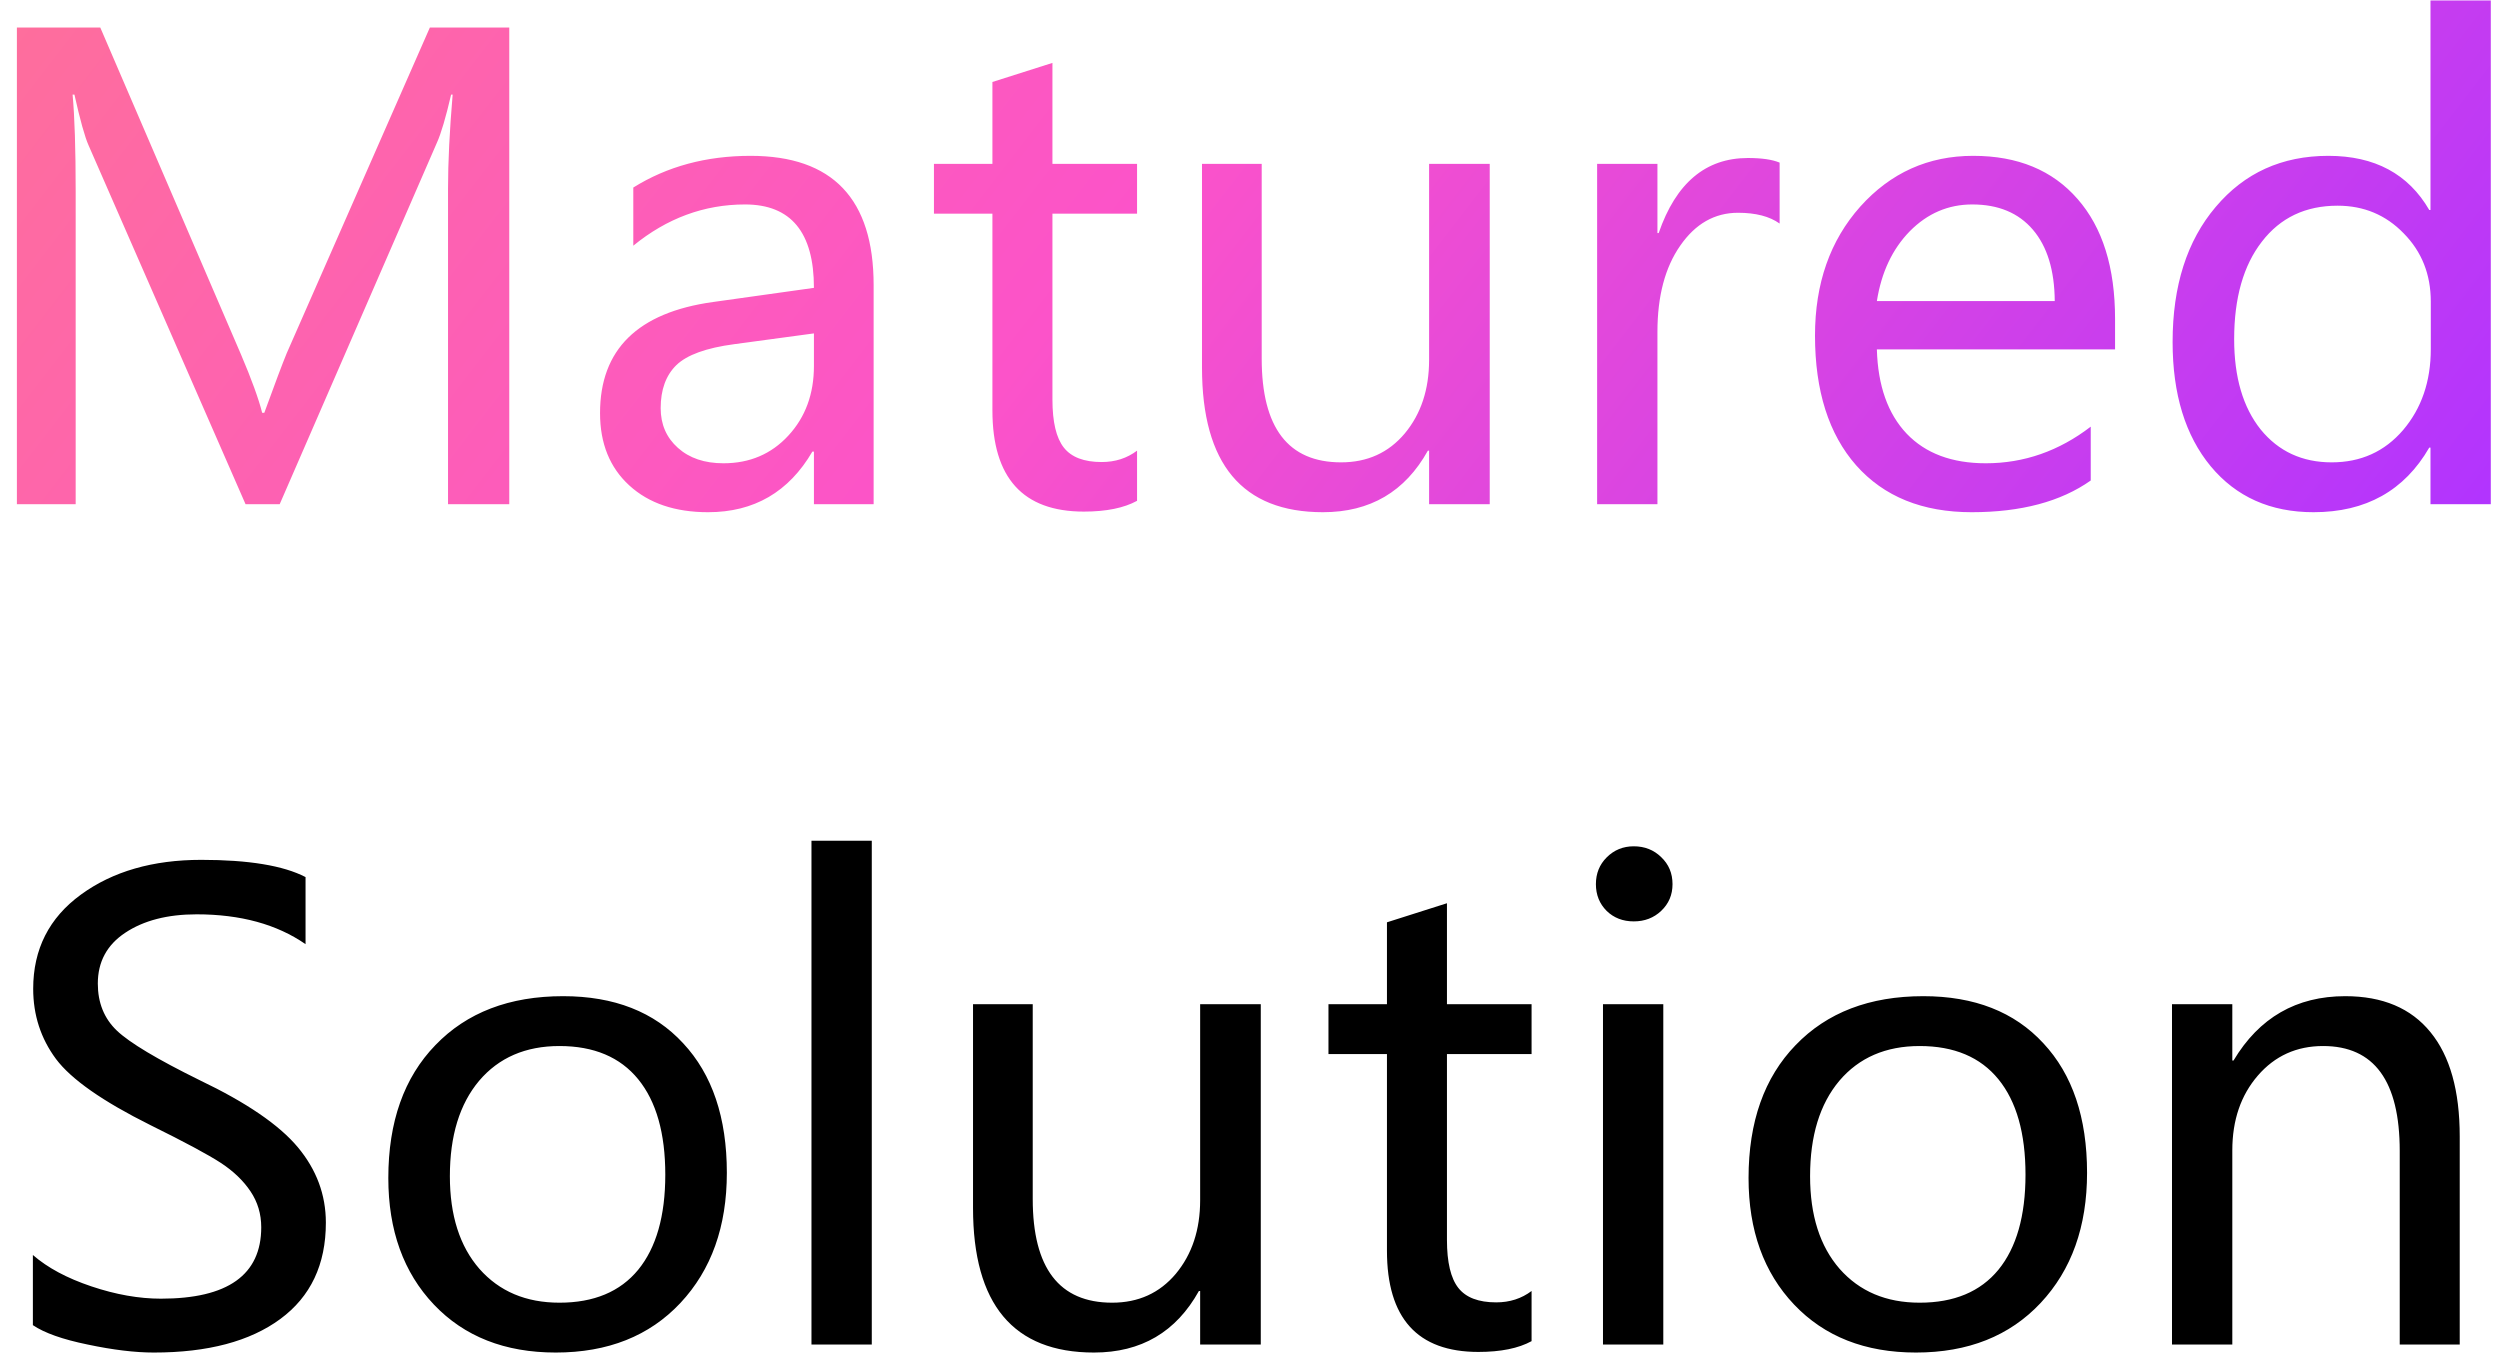
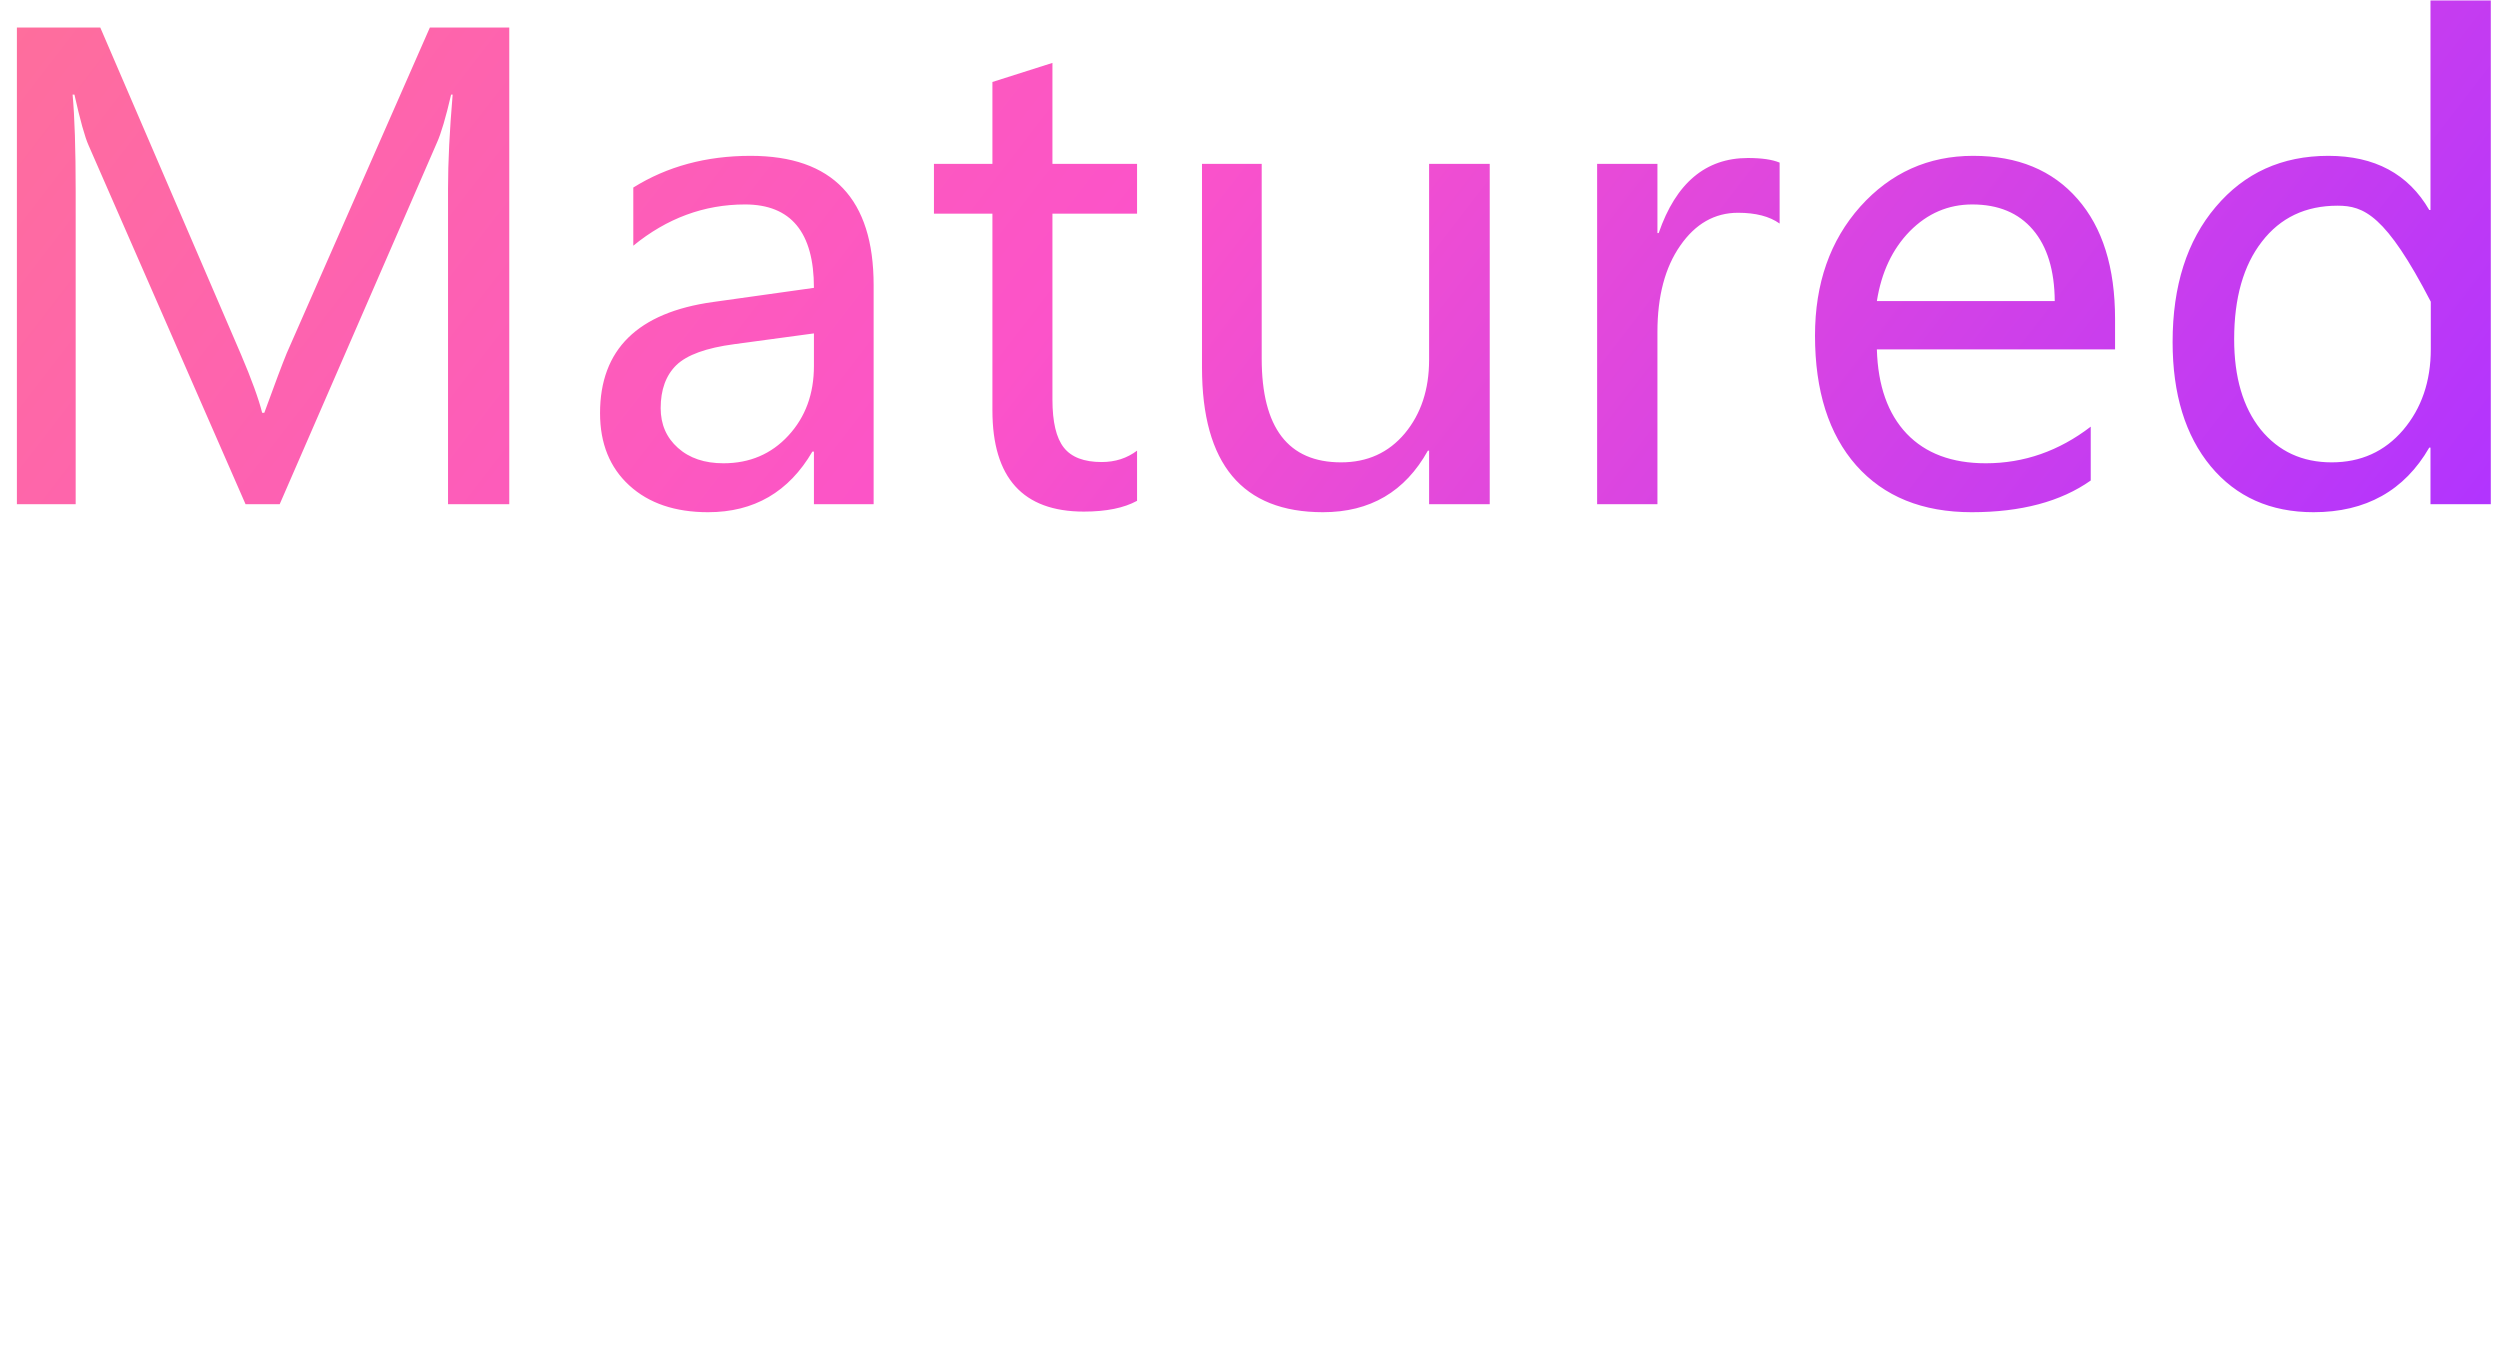
<svg xmlns="http://www.w3.org/2000/svg" width="119" height="65" viewBox="0 0 119 65" fill="none">
-   <path d="M21.326 24V8.971C21.326 7.73 21.399 6.241 21.546 4.503H21.473C21.219 5.597 20.994 6.358 20.799 6.788L13.313 24H11.688L4.217 6.92C4.041 6.529 3.816 5.724 3.543 4.503H3.455C3.553 5.558 3.602 7.091 3.602 9.103V24H0.804V1.31H4.773L11.468 16.866C11.976 18.058 12.312 18.985 12.479 19.649H12.581C13.089 18.253 13.445 17.306 13.65 16.808L20.462 1.31H24.241V24H21.326ZM30.145 8.927C31.756 7.921 33.616 7.418 35.726 7.418C39.632 7.418 41.585 9.469 41.585 13.57V24H38.743V21.495H38.67C37.547 23.419 35.892 24.381 33.704 24.381C32.132 24.381 30.882 23.956 29.954 23.106C29.026 22.257 28.562 21.109 28.562 19.664C28.562 16.637 30.355 14.874 33.938 14.376L38.743 13.702C38.743 11.056 37.649 9.732 35.462 9.732C33.519 9.732 31.746 10.387 30.145 11.695V8.927ZM34.949 16.383C33.621 16.559 32.703 16.891 32.195 17.379C31.697 17.867 31.448 18.551 31.448 19.43C31.448 20.201 31.722 20.831 32.269 21.319C32.815 21.808 33.538 22.052 34.437 22.052C35.687 22.052 36.717 21.612 37.527 20.733C38.338 19.855 38.743 18.751 38.743 17.423V15.87L34.949 16.383ZM54.124 23.839C53.499 24.181 52.654 24.352 51.59 24.352C48.69 24.352 47.239 22.745 47.239 19.532V10.172H44.456V7.799H47.239V3.902L50.096 2.994V7.799H54.124V10.172H50.096V19.02C50.096 20.084 50.276 20.846 50.638 21.305C50.999 21.764 51.6 21.993 52.44 21.993C53.084 21.993 53.645 21.812 54.124 21.451V23.839ZM70.911 24H68.025V21.451H67.967C66.883 23.404 65.218 24.381 62.972 24.381C59.134 24.381 57.215 22.086 57.215 17.496V7.799H60.057V17.071C60.057 20.362 61.316 22.008 63.836 22.008C65.086 22.008 66.097 21.549 66.868 20.631C67.64 19.703 68.025 18.536 68.025 17.13V7.799H70.911V24ZM84.71 10.641C84.231 10.299 83.572 10.128 82.732 10.128C81.619 10.128 80.701 10.65 79.978 11.695C79.256 12.73 78.894 14.098 78.894 15.797V24H76.023V7.799H78.894V11.095H78.953C79.773 8.712 81.189 7.521 83.201 7.521C83.856 7.521 84.358 7.594 84.71 7.74V10.641ZM100.677 16.632H89.339C89.388 18.36 89.861 19.698 90.76 20.645C91.658 21.583 92.913 22.052 94.524 22.052C96.341 22.052 98.006 21.471 99.519 20.309V22.872C98.094 23.878 96.204 24.381 93.851 24.381C91.507 24.381 89.676 23.639 88.357 22.154C87.049 20.67 86.394 18.609 86.394 15.973C86.394 13.492 87.112 11.446 88.548 9.835C89.993 8.224 91.785 7.418 93.924 7.418C96.043 7.418 97.698 8.102 98.89 9.469C100.081 10.826 100.677 12.73 100.677 15.182V16.632ZM97.806 14.332C97.796 12.867 97.449 11.734 96.766 10.934C96.082 10.133 95.12 9.732 93.88 9.732C92.737 9.732 91.746 10.157 90.906 11.007C90.076 11.856 89.554 12.965 89.339 14.332H97.806ZM118.562 24H115.691V21.305H115.633C114.451 23.355 112.615 24.381 110.125 24.381C108.074 24.381 106.443 23.653 105.232 22.198C104.021 20.733 103.416 18.761 103.416 16.28C103.416 13.604 104.1 11.461 105.467 9.85C106.834 8.229 108.621 7.418 110.828 7.418C113.035 7.418 114.637 8.277 115.633 9.996H115.691V0.021H118.562V24ZM115.706 14.361C115.706 13.062 115.276 11.979 114.417 11.109C113.567 10.23 112.518 9.791 111.268 9.791C109.744 9.791 108.543 10.362 107.664 11.505C106.785 12.638 106.346 14.185 106.346 16.148C106.346 17.955 106.766 19.386 107.605 20.44C108.455 21.485 109.583 22.008 110.989 22.008C112.376 22.008 113.509 21.495 114.388 20.47C115.267 19.435 115.706 18.15 115.706 16.617V14.361Z" fill="url(#paint0_linear_35_422)" />
-   <path d="M1.565 59.737C2.259 60.343 3.187 60.841 4.349 61.231C5.511 61.622 6.614 61.817 7.659 61.817C10.843 61.817 12.435 60.685 12.435 58.419C12.435 57.784 12.264 57.213 11.922 56.705C11.58 56.197 11.111 55.748 10.516 55.357C9.92 54.967 8.802 54.366 7.161 53.556C4.886 52.423 3.387 51.373 2.664 50.406C1.941 49.43 1.58 48.316 1.58 47.066C1.58 45.182 2.337 43.688 3.851 42.584C5.364 41.48 7.273 40.929 9.578 40.929C11.834 40.929 13.489 41.202 14.544 41.749V44.942C13.177 43.995 11.448 43.522 9.358 43.522C7.972 43.522 6.839 43.815 5.96 44.4C5.091 44.977 4.656 45.782 4.656 46.817C4.656 47.735 4.959 48.482 5.564 49.059C6.17 49.635 7.483 50.421 9.505 51.417C11.731 52.481 13.289 53.546 14.178 54.61C15.066 55.675 15.511 56.871 15.511 58.199C15.511 60.191 14.788 61.72 13.343 62.784C11.898 63.849 9.891 64.381 7.322 64.381C6.424 64.381 5.374 64.254 4.173 64C2.981 63.756 2.112 63.448 1.565 63.077V59.737ZM18.484 56.075C18.484 53.399 19.231 51.29 20.726 49.747C22.22 48.194 24.246 47.418 26.805 47.418C29.236 47.418 31.141 48.165 32.518 49.659C33.904 51.144 34.598 53.199 34.598 55.826C34.598 58.385 33.86 60.45 32.386 62.023C30.911 63.595 28.934 64.381 26.453 64.381C24.031 64.381 22.098 63.619 20.652 62.096C19.207 60.572 18.484 58.565 18.484 56.075ZM21.414 55.987C21.414 57.852 21.883 59.322 22.82 60.397C23.768 61.471 25.037 62.008 26.629 62.008C28.27 62.008 29.52 61.485 30.379 60.44C31.238 59.386 31.668 57.877 31.668 55.914C31.668 53.941 31.238 52.428 30.379 51.373C29.52 50.318 28.27 49.791 26.629 49.791C25.018 49.791 23.743 50.343 22.806 51.446C21.878 52.55 21.414 54.063 21.414 55.987ZM38.626 64V40.02H41.497V64H38.626ZM60.013 64H57.127V61.451H57.068C55.984 63.404 54.319 64.381 52.073 64.381C48.235 64.381 46.316 62.086 46.316 57.496V47.799H49.158V57.071C49.158 60.362 50.418 62.008 52.938 62.008C54.188 62.008 55.198 61.549 55.97 60.631C56.741 59.703 57.127 58.536 57.127 57.13V47.799H60.013V64ZM72.903 63.839C72.278 64.181 71.434 64.352 70.369 64.352C67.469 64.352 66.019 62.745 66.019 59.532V50.172H63.235V47.799H66.019V43.902L68.875 42.994V47.799H72.903V50.172H68.875V59.02C68.875 60.084 69.056 60.846 69.417 61.305C69.778 61.764 70.379 61.993 71.219 61.993C71.863 61.993 72.425 61.812 72.903 61.451V63.839ZM75.965 42.086C75.965 41.578 76.136 41.153 76.478 40.812C76.829 40.46 77.259 40.284 77.767 40.284C78.284 40.284 78.719 40.455 79.07 40.797C79.432 41.139 79.612 41.568 79.612 42.086C79.612 42.594 79.432 43.019 79.07 43.36C78.719 43.692 78.284 43.858 77.767 43.858C77.249 43.858 76.819 43.692 76.478 43.36C76.136 43.019 75.965 42.594 75.965 42.086ZM76.302 64V47.799H79.173V64H76.302ZM83.231 56.075C83.231 53.399 83.978 51.29 85.472 49.747C86.966 48.194 88.992 47.418 91.551 47.418C93.982 47.418 95.887 48.165 97.264 49.659C98.65 51.144 99.344 53.199 99.344 55.826C99.344 58.385 98.606 60.45 97.132 62.023C95.657 63.595 93.68 64.381 91.199 64.381C88.777 64.381 86.844 63.619 85.398 62.096C83.953 60.572 83.231 58.565 83.231 56.075ZM86.16 55.987C86.16 57.852 86.629 59.322 87.566 60.397C88.514 61.471 89.783 62.008 91.375 62.008C93.016 62.008 94.266 61.485 95.125 60.44C95.984 59.386 96.414 57.877 96.414 55.914C96.414 53.941 95.984 52.428 95.125 51.373C94.266 50.318 93.016 49.791 91.375 49.791C89.764 49.791 88.489 50.343 87.552 51.446C86.624 52.55 86.16 54.063 86.16 55.987ZM117.083 64H114.227V54.786C114.227 51.456 113.011 49.791 110.579 49.791C109.319 49.791 108.284 50.26 107.474 51.197C106.663 52.135 106.258 53.321 106.258 54.757V64H103.387V47.799H106.258V50.48H106.316C107.537 48.438 109.31 47.418 111.634 47.418C113.411 47.418 114.764 47.989 115.691 49.132C116.619 50.265 117.083 51.92 117.083 54.098V64Z" fill="black" />
+   <path d="M21.326 24V8.971C21.326 7.73 21.399 6.241 21.546 4.503H21.473C21.219 5.597 20.994 6.358 20.799 6.788L13.313 24H11.688L4.217 6.92C4.041 6.529 3.816 5.724 3.543 4.503H3.455C3.553 5.558 3.602 7.091 3.602 9.103V24H0.804V1.31H4.773L11.468 16.866C11.976 18.058 12.312 18.985 12.479 19.649H12.581C13.089 18.253 13.445 17.306 13.65 16.808L20.462 1.31H24.241V24H21.326ZM30.145 8.927C31.756 7.921 33.616 7.418 35.726 7.418C39.632 7.418 41.585 9.469 41.585 13.57V24H38.743V21.495H38.67C37.547 23.419 35.892 24.381 33.704 24.381C32.132 24.381 30.882 23.956 29.954 23.106C29.026 22.257 28.562 21.109 28.562 19.664C28.562 16.637 30.355 14.874 33.938 14.376L38.743 13.702C38.743 11.056 37.649 9.732 35.462 9.732C33.519 9.732 31.746 10.387 30.145 11.695V8.927ZM34.949 16.383C33.621 16.559 32.703 16.891 32.195 17.379C31.697 17.867 31.448 18.551 31.448 19.43C31.448 20.201 31.722 20.831 32.269 21.319C32.815 21.808 33.538 22.052 34.437 22.052C35.687 22.052 36.717 21.612 37.527 20.733C38.338 19.855 38.743 18.751 38.743 17.423V15.87L34.949 16.383ZM54.124 23.839C53.499 24.181 52.654 24.352 51.59 24.352C48.69 24.352 47.239 22.745 47.239 19.532V10.172H44.456V7.799H47.239V3.902L50.096 2.994V7.799H54.124V10.172H50.096V19.02C50.096 20.084 50.276 20.846 50.638 21.305C50.999 21.764 51.6 21.993 52.44 21.993C53.084 21.993 53.645 21.812 54.124 21.451V23.839ZM70.911 24H68.025V21.451H67.967C66.883 23.404 65.218 24.381 62.972 24.381C59.134 24.381 57.215 22.086 57.215 17.496V7.799H60.057V17.071C60.057 20.362 61.316 22.008 63.836 22.008C65.086 22.008 66.097 21.549 66.868 20.631C67.64 19.703 68.025 18.536 68.025 17.13V7.799H70.911V24ZM84.71 10.641C84.231 10.299 83.572 10.128 82.732 10.128C81.619 10.128 80.701 10.65 79.978 11.695C79.256 12.73 78.894 14.098 78.894 15.797V24H76.023V7.799H78.894V11.095H78.953C79.773 8.712 81.189 7.521 83.201 7.521C83.856 7.521 84.358 7.594 84.71 7.74V10.641ZM100.677 16.632H89.339C89.388 18.36 89.861 19.698 90.76 20.645C91.658 21.583 92.913 22.052 94.524 22.052C96.341 22.052 98.006 21.471 99.519 20.309V22.872C98.094 23.878 96.204 24.381 93.851 24.381C91.507 24.381 89.676 23.639 88.357 22.154C87.049 20.67 86.394 18.609 86.394 15.973C86.394 13.492 87.112 11.446 88.548 9.835C89.993 8.224 91.785 7.418 93.924 7.418C96.043 7.418 97.698 8.102 98.89 9.469C100.081 10.826 100.677 12.73 100.677 15.182V16.632ZM97.806 14.332C97.796 12.867 97.449 11.734 96.766 10.934C96.082 10.133 95.12 9.732 93.88 9.732C92.737 9.732 91.746 10.157 90.906 11.007C90.076 11.856 89.554 12.965 89.339 14.332H97.806ZM118.562 24H115.691V21.305H115.633C114.451 23.355 112.615 24.381 110.125 24.381C108.074 24.381 106.443 23.653 105.232 22.198C104.021 20.733 103.416 18.761 103.416 16.28C103.416 13.604 104.1 11.461 105.467 9.85C106.834 8.229 108.621 7.418 110.828 7.418C113.035 7.418 114.637 8.277 115.633 9.996H115.691V0.021H118.562V24ZM115.706 14.361C113.567 10.23 112.518 9.791 111.268 9.791C109.744 9.791 108.543 10.362 107.664 11.505C106.785 12.638 106.346 14.185 106.346 16.148C106.346 17.955 106.766 19.386 107.605 20.44C108.455 21.485 109.583 22.008 110.989 22.008C112.376 22.008 113.509 21.495 114.388 20.47C115.267 19.435 115.706 18.15 115.706 16.617V14.361Z" fill="url(#paint0_linear_35_422)" />
  <defs>
    <linearGradient id="paint0_linear_35_422" x1="-36.764" y1="34.911" x2="55.106" y2="105.738" gradientUnits="userSpaceOnUse">
      <stop stop-color="#FF7394" />
      <stop offset="0.489" stop-color="#FC53C9" />
      <stop offset="1" stop-color="#B234FE" />
    </linearGradient>
  </defs>
</svg>